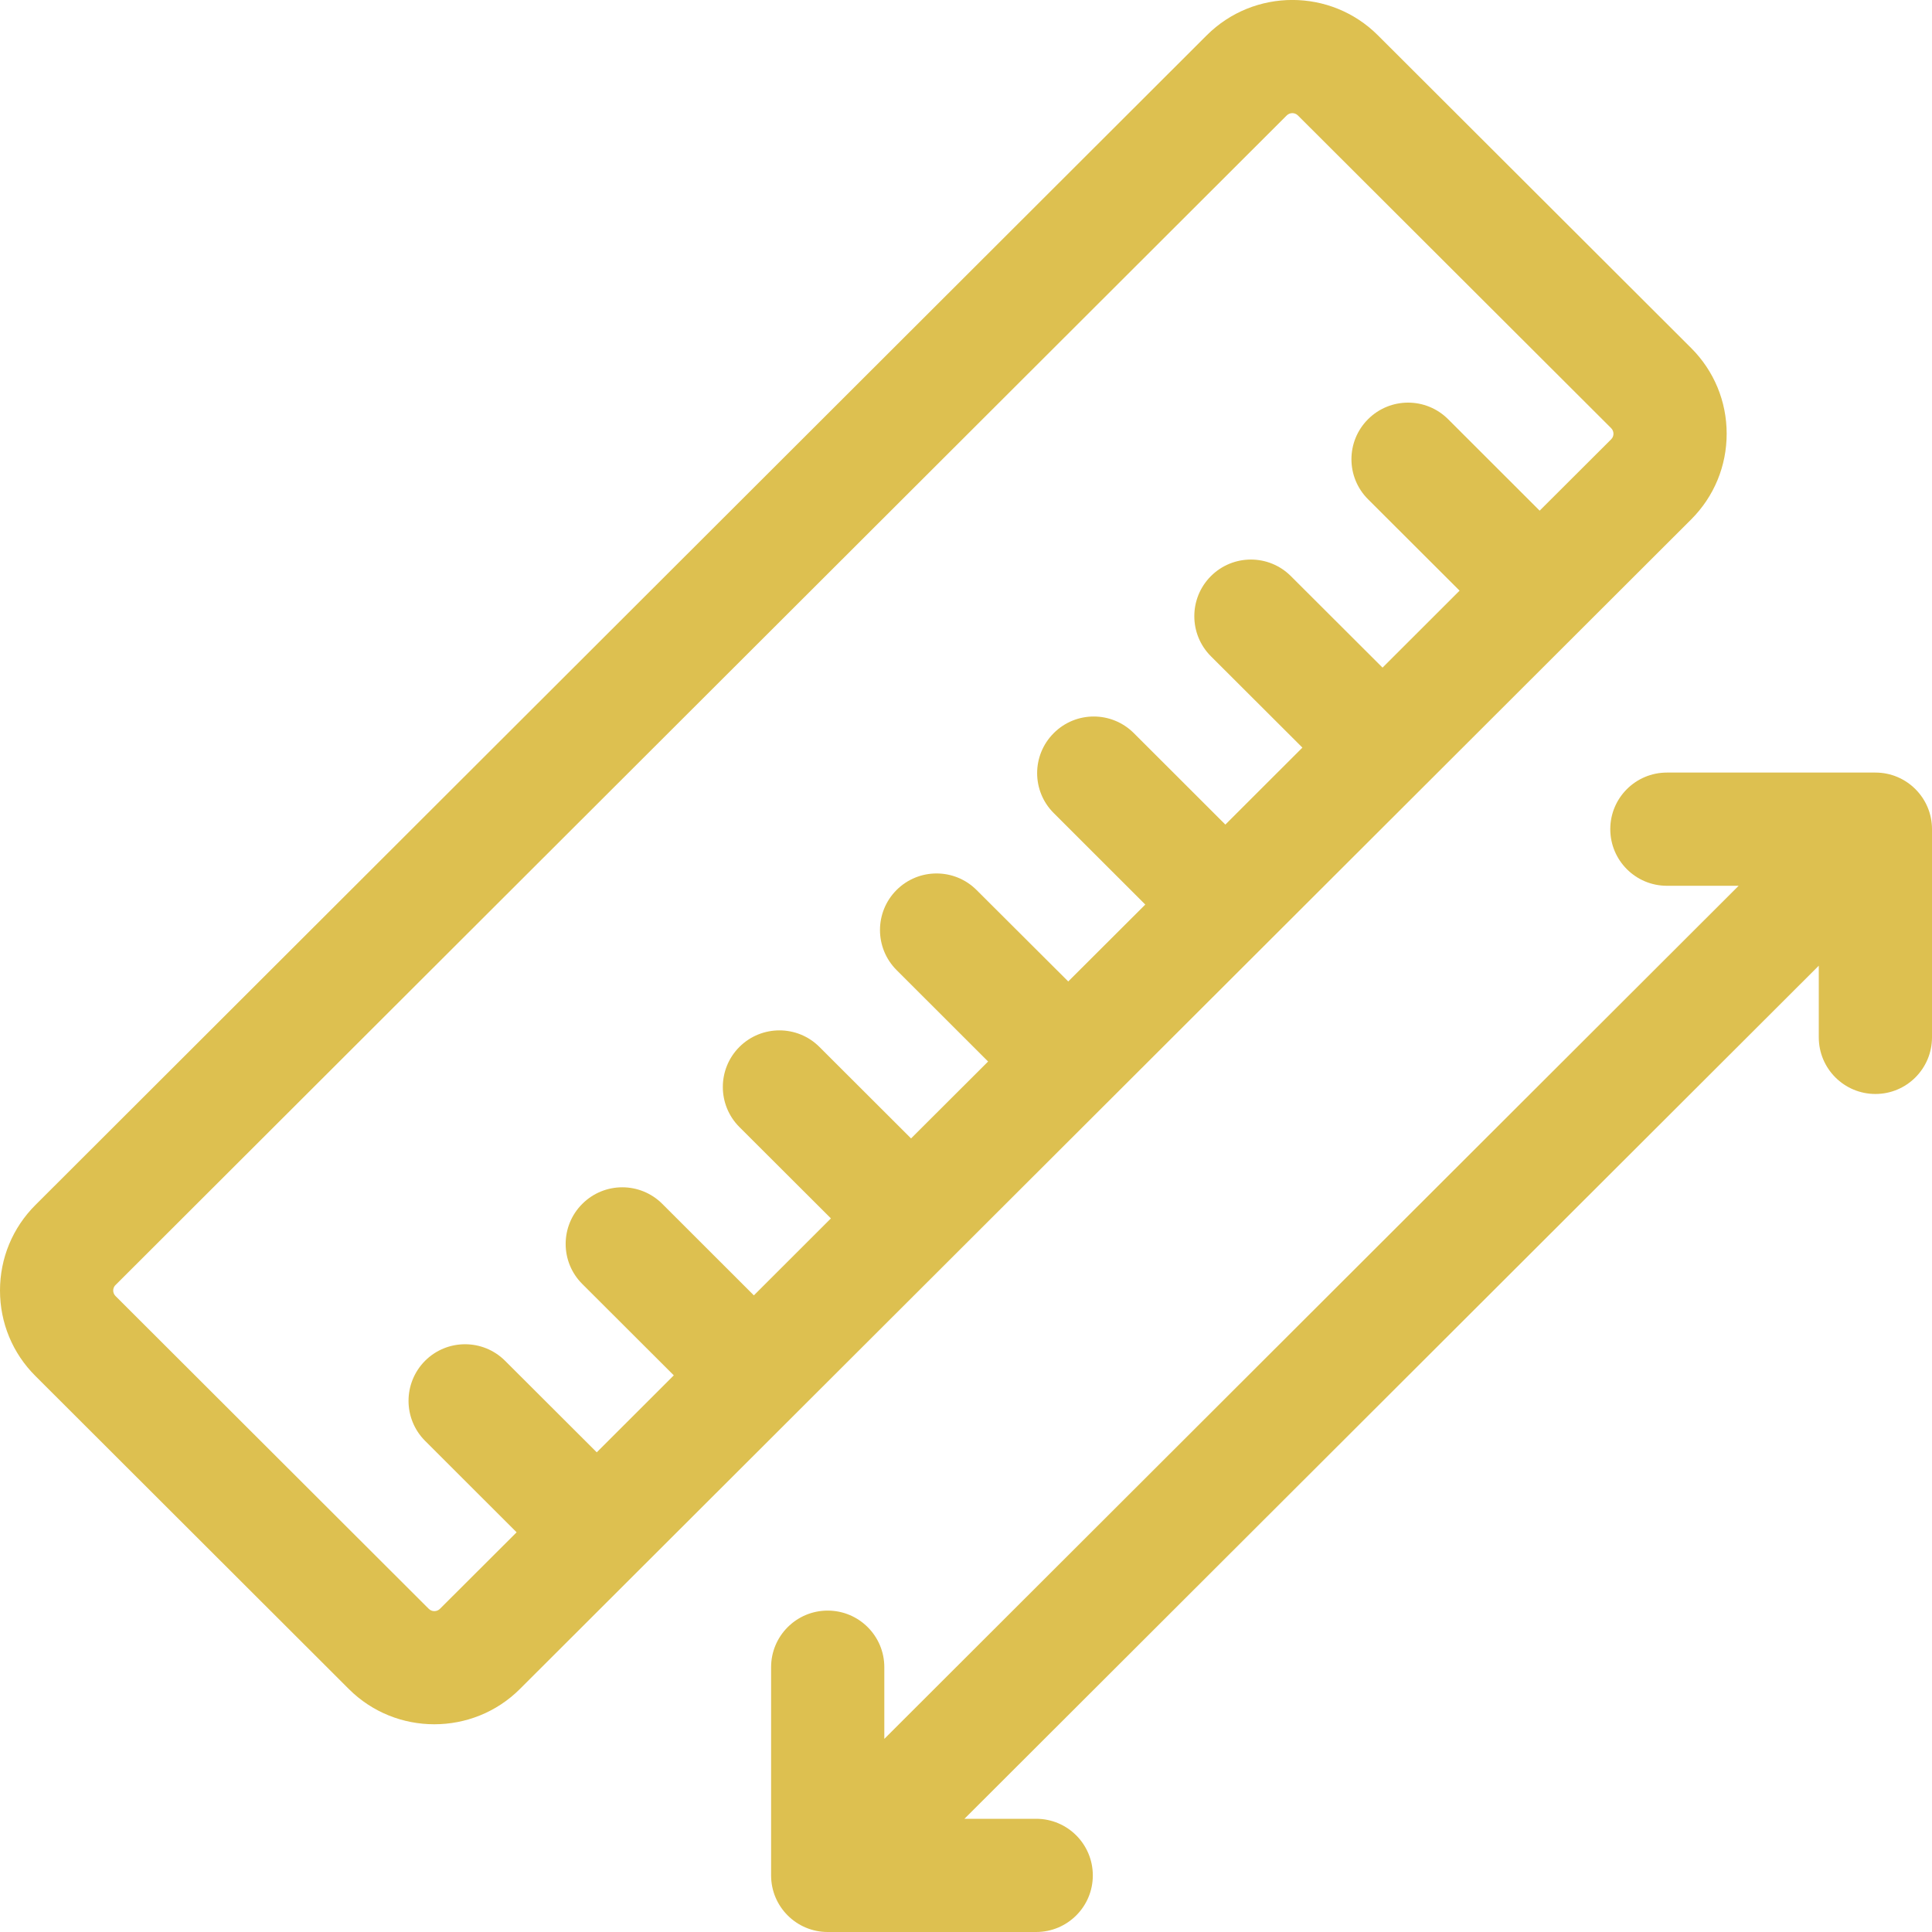
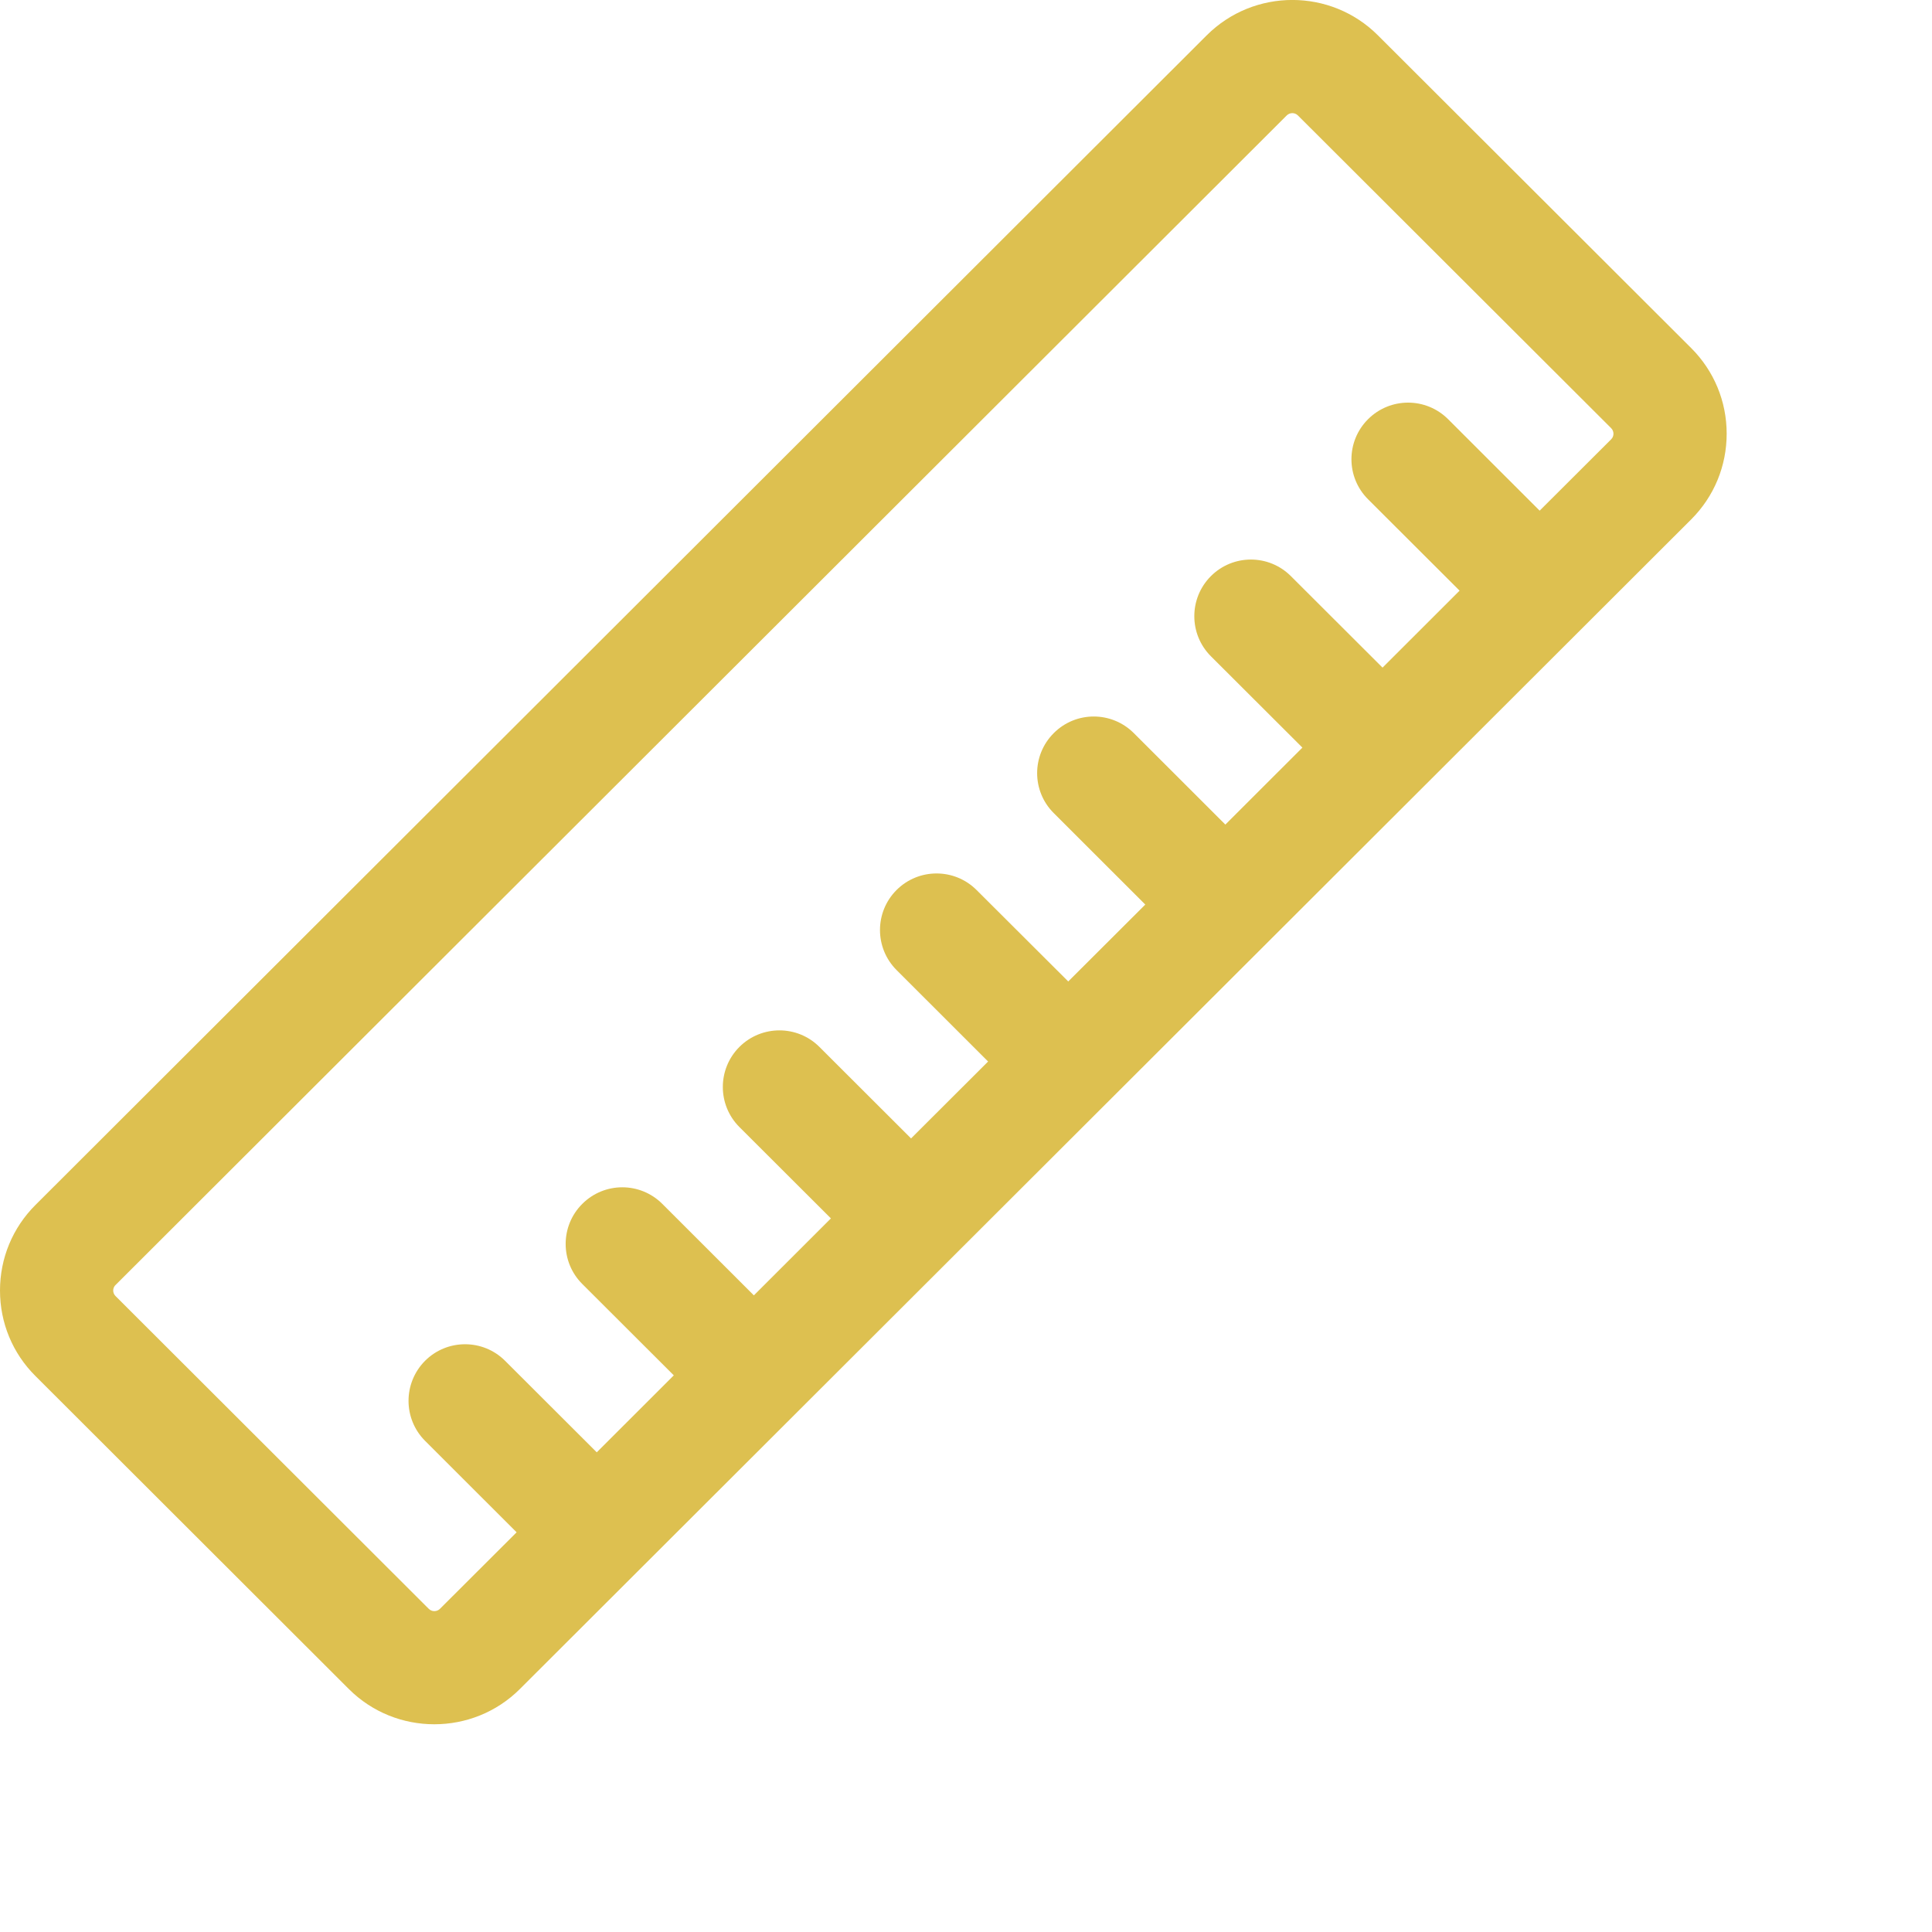
<svg xmlns="http://www.w3.org/2000/svg" width="25" height="25" viewBox="0 0 25 25" fill="none">
  <g clip-path="url(#clip0)">
    <path d="M22.343 5.612C22.343 5.194 22.18 4.8 21.884 4.504C21.884 4.504 21.884 4.504 21.884 4.504L17.83 0.457C17.22 -0.153 16.226 -0.153 15.615 0.457L0.46 15.591C0.163 15.887 0 16.281 0 16.699C0 17.118 0.163 17.512 0.46 17.807L4.513 21.855C4.818 22.16 5.219 22.312 5.62 22.312C6.021 22.312 6.423 22.16 6.728 21.855L21.884 6.721C22.18 6.425 22.343 6.031 22.343 5.612V5.612ZM20.849 5.684L19.923 6.608L18.738 5.424C18.451 5.138 17.988 5.139 17.702 5.425C17.416 5.711 17.416 6.175 17.703 6.461L18.887 7.643L17.89 8.639L16.704 7.455C16.418 7.169 15.954 7.169 15.668 7.456C15.383 7.742 15.383 8.206 15.669 8.492L16.853 9.674L15.856 10.67L14.671 9.486C14.384 9.2 13.921 9.2 13.635 9.487C13.349 9.773 13.349 10.237 13.636 10.522L14.82 11.705L13.823 12.7L12.637 11.517C12.351 11.231 11.887 11.231 11.601 11.517C11.315 11.804 11.316 12.267 11.602 12.553L12.786 13.736L11.789 14.731L10.603 13.547C10.317 13.261 9.853 13.262 9.567 13.548C9.282 13.834 9.282 14.298 9.568 14.584L10.752 15.766L9.755 16.762L8.57 15.578C8.284 15.292 7.82 15.292 7.534 15.579C7.248 15.865 7.248 16.329 7.535 16.615L8.719 17.797L7.722 18.793L6.536 17.609C6.25 17.323 5.786 17.323 5.5 17.609C5.215 17.896 5.215 18.359 5.501 18.645L6.685 19.828L5.693 20.818C5.653 20.858 5.588 20.858 5.548 20.818L1.495 16.771C1.47 16.746 1.465 16.718 1.465 16.699C1.465 16.68 1.47 16.652 1.495 16.628L16.65 1.494C16.67 1.474 16.696 1.464 16.723 1.464C16.749 1.464 16.775 1.474 16.795 1.494L20.849 5.541C20.873 5.566 20.878 5.593 20.878 5.613C20.878 5.632 20.873 5.66 20.849 5.684V5.684Z" fill="#DDC050" />
-     <path d="M24.268 9.997H21.57C21.165 9.997 20.837 10.325 20.837 10.729C20.837 11.134 21.165 11.462 21.57 11.462H22.498L11.443 22.501V21.573C11.443 21.169 11.115 20.841 10.71 20.841C10.306 20.841 9.978 21.169 9.978 21.573V24.268C9.978 24.672 10.306 25 10.71 25H13.408C13.813 25 14.141 24.672 14.141 24.268C14.141 23.863 13.813 23.535 13.408 23.535H12.48L23.535 12.496V13.423C23.535 13.828 23.863 14.156 24.268 14.156C24.672 14.156 25 13.828 25 13.423V10.729C25 10.325 24.672 9.997 24.268 9.997Z" fill="#DDC050" />
  </g>
  <defs>
    <clipPath id="clip0">
      <rect width="25" height="25" fill="white" />
    </clipPath>
  </defs>
</svg>